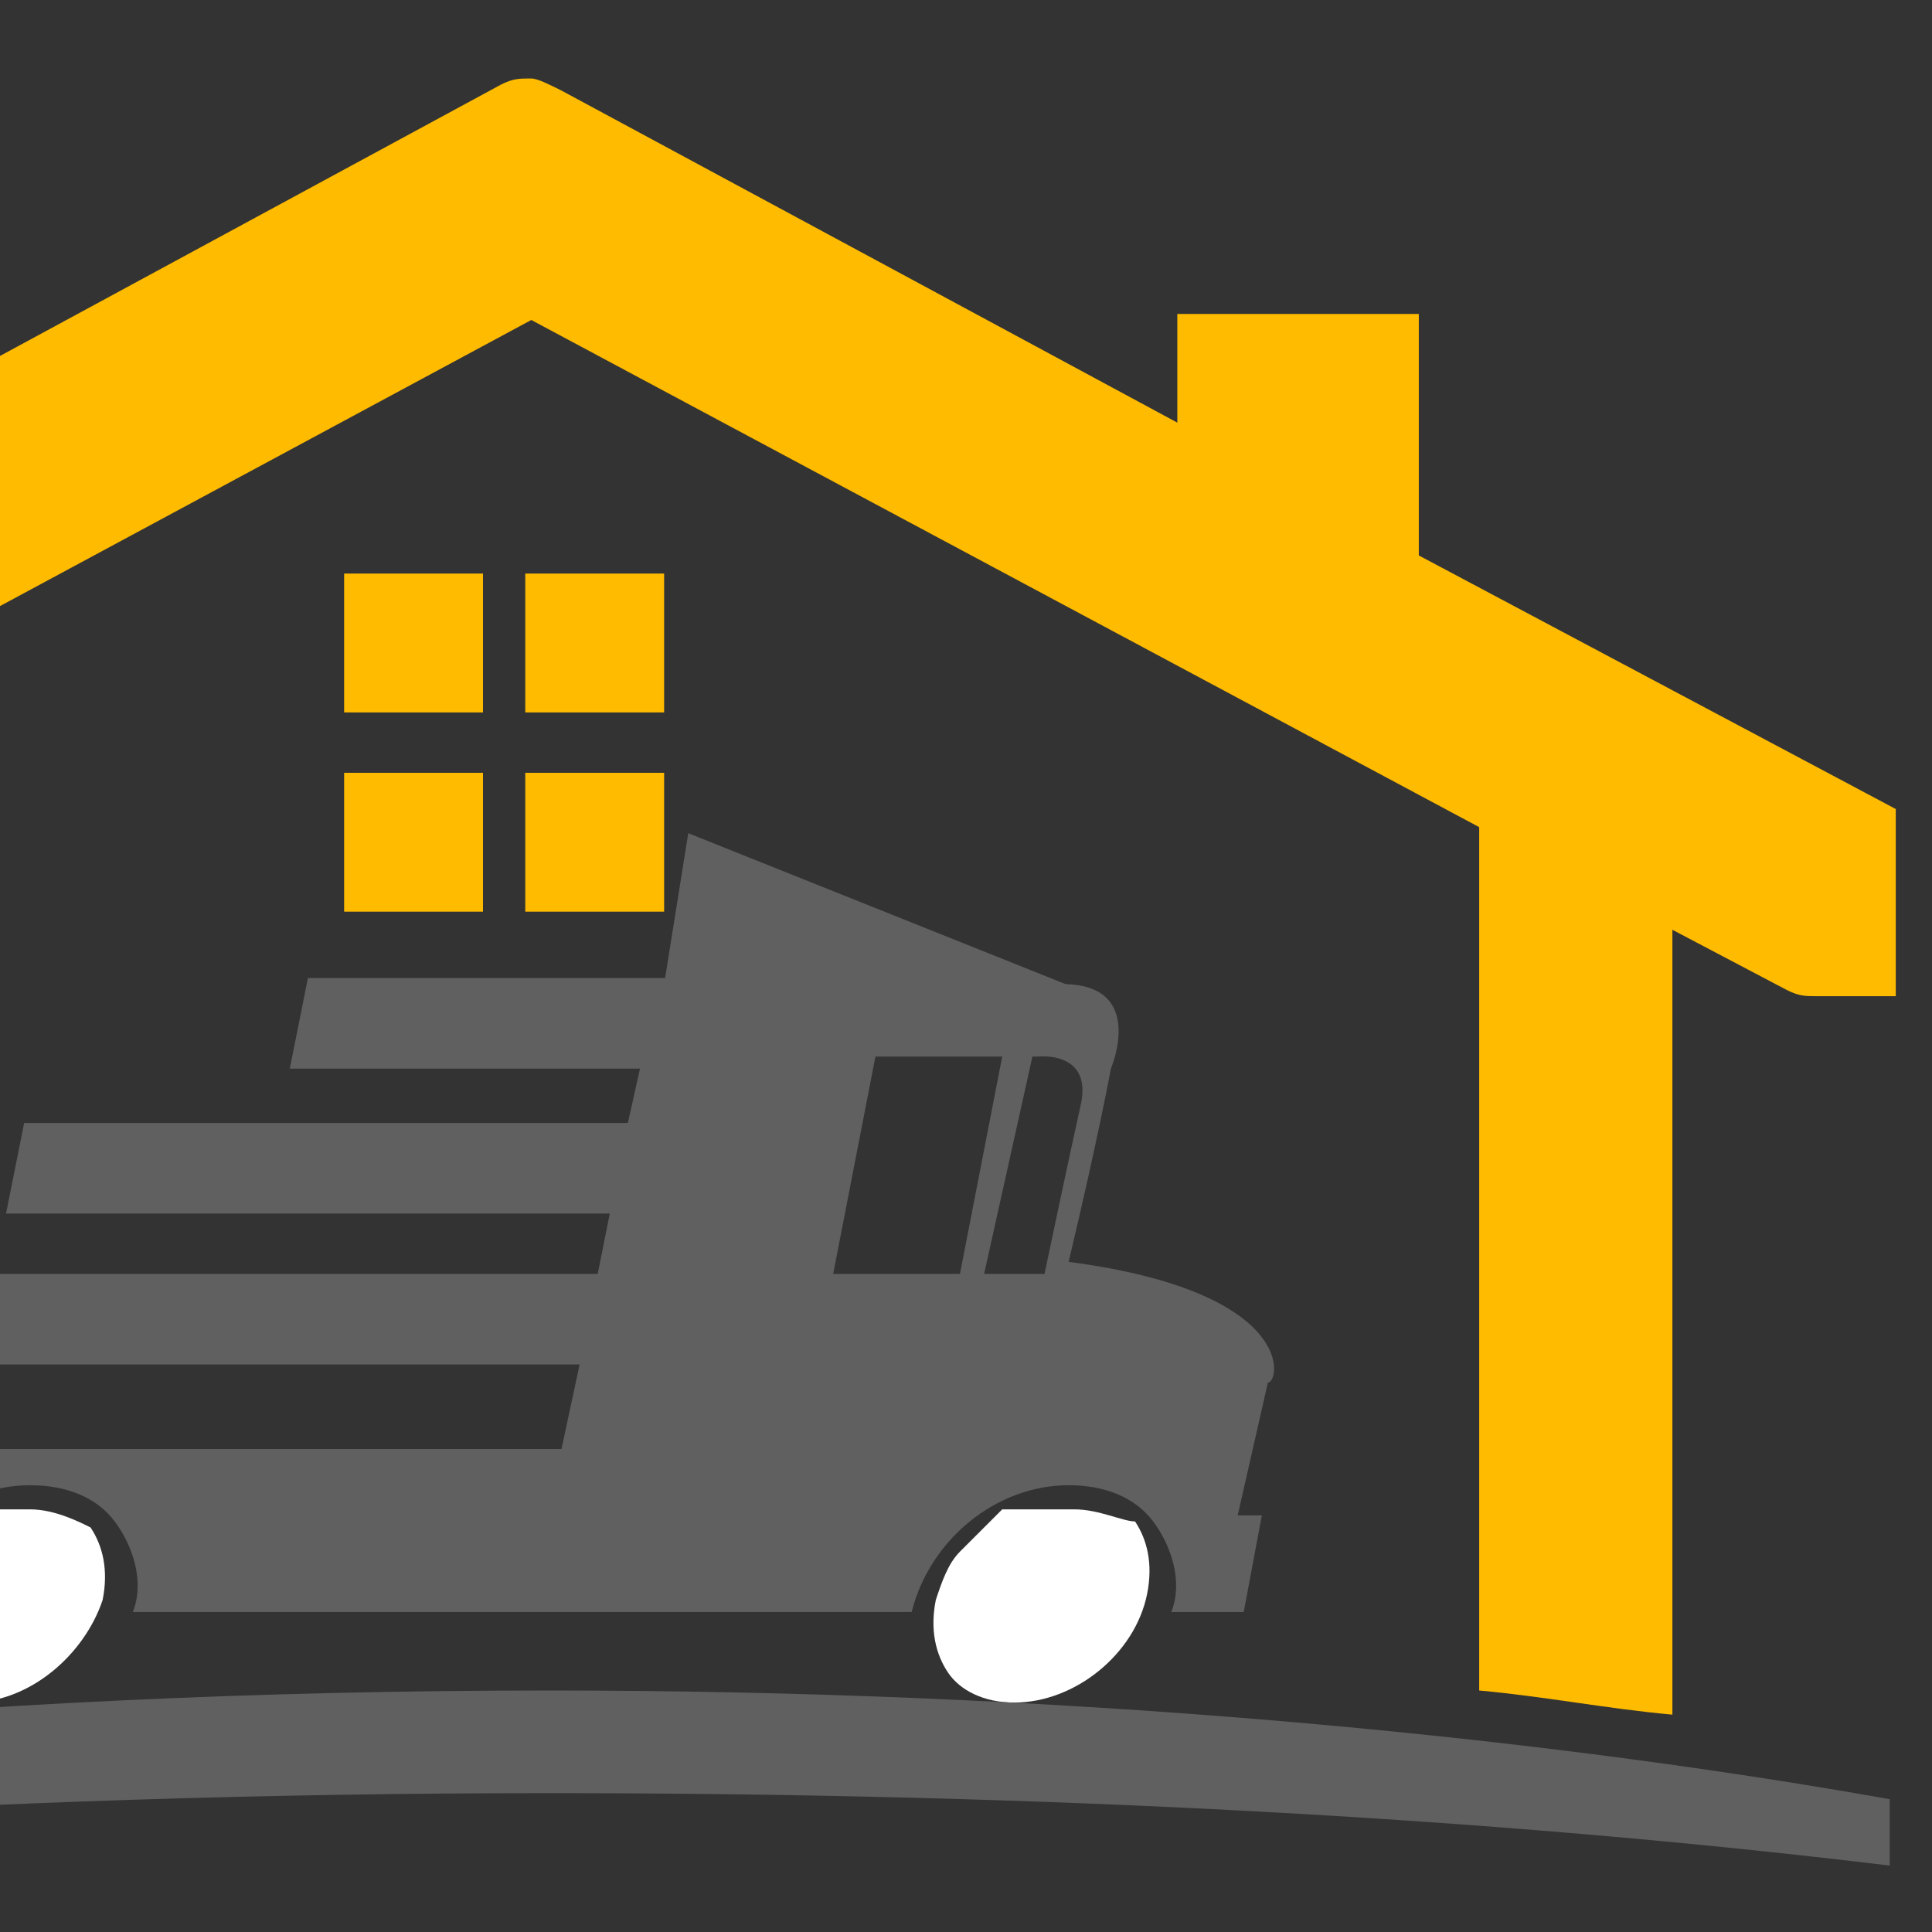
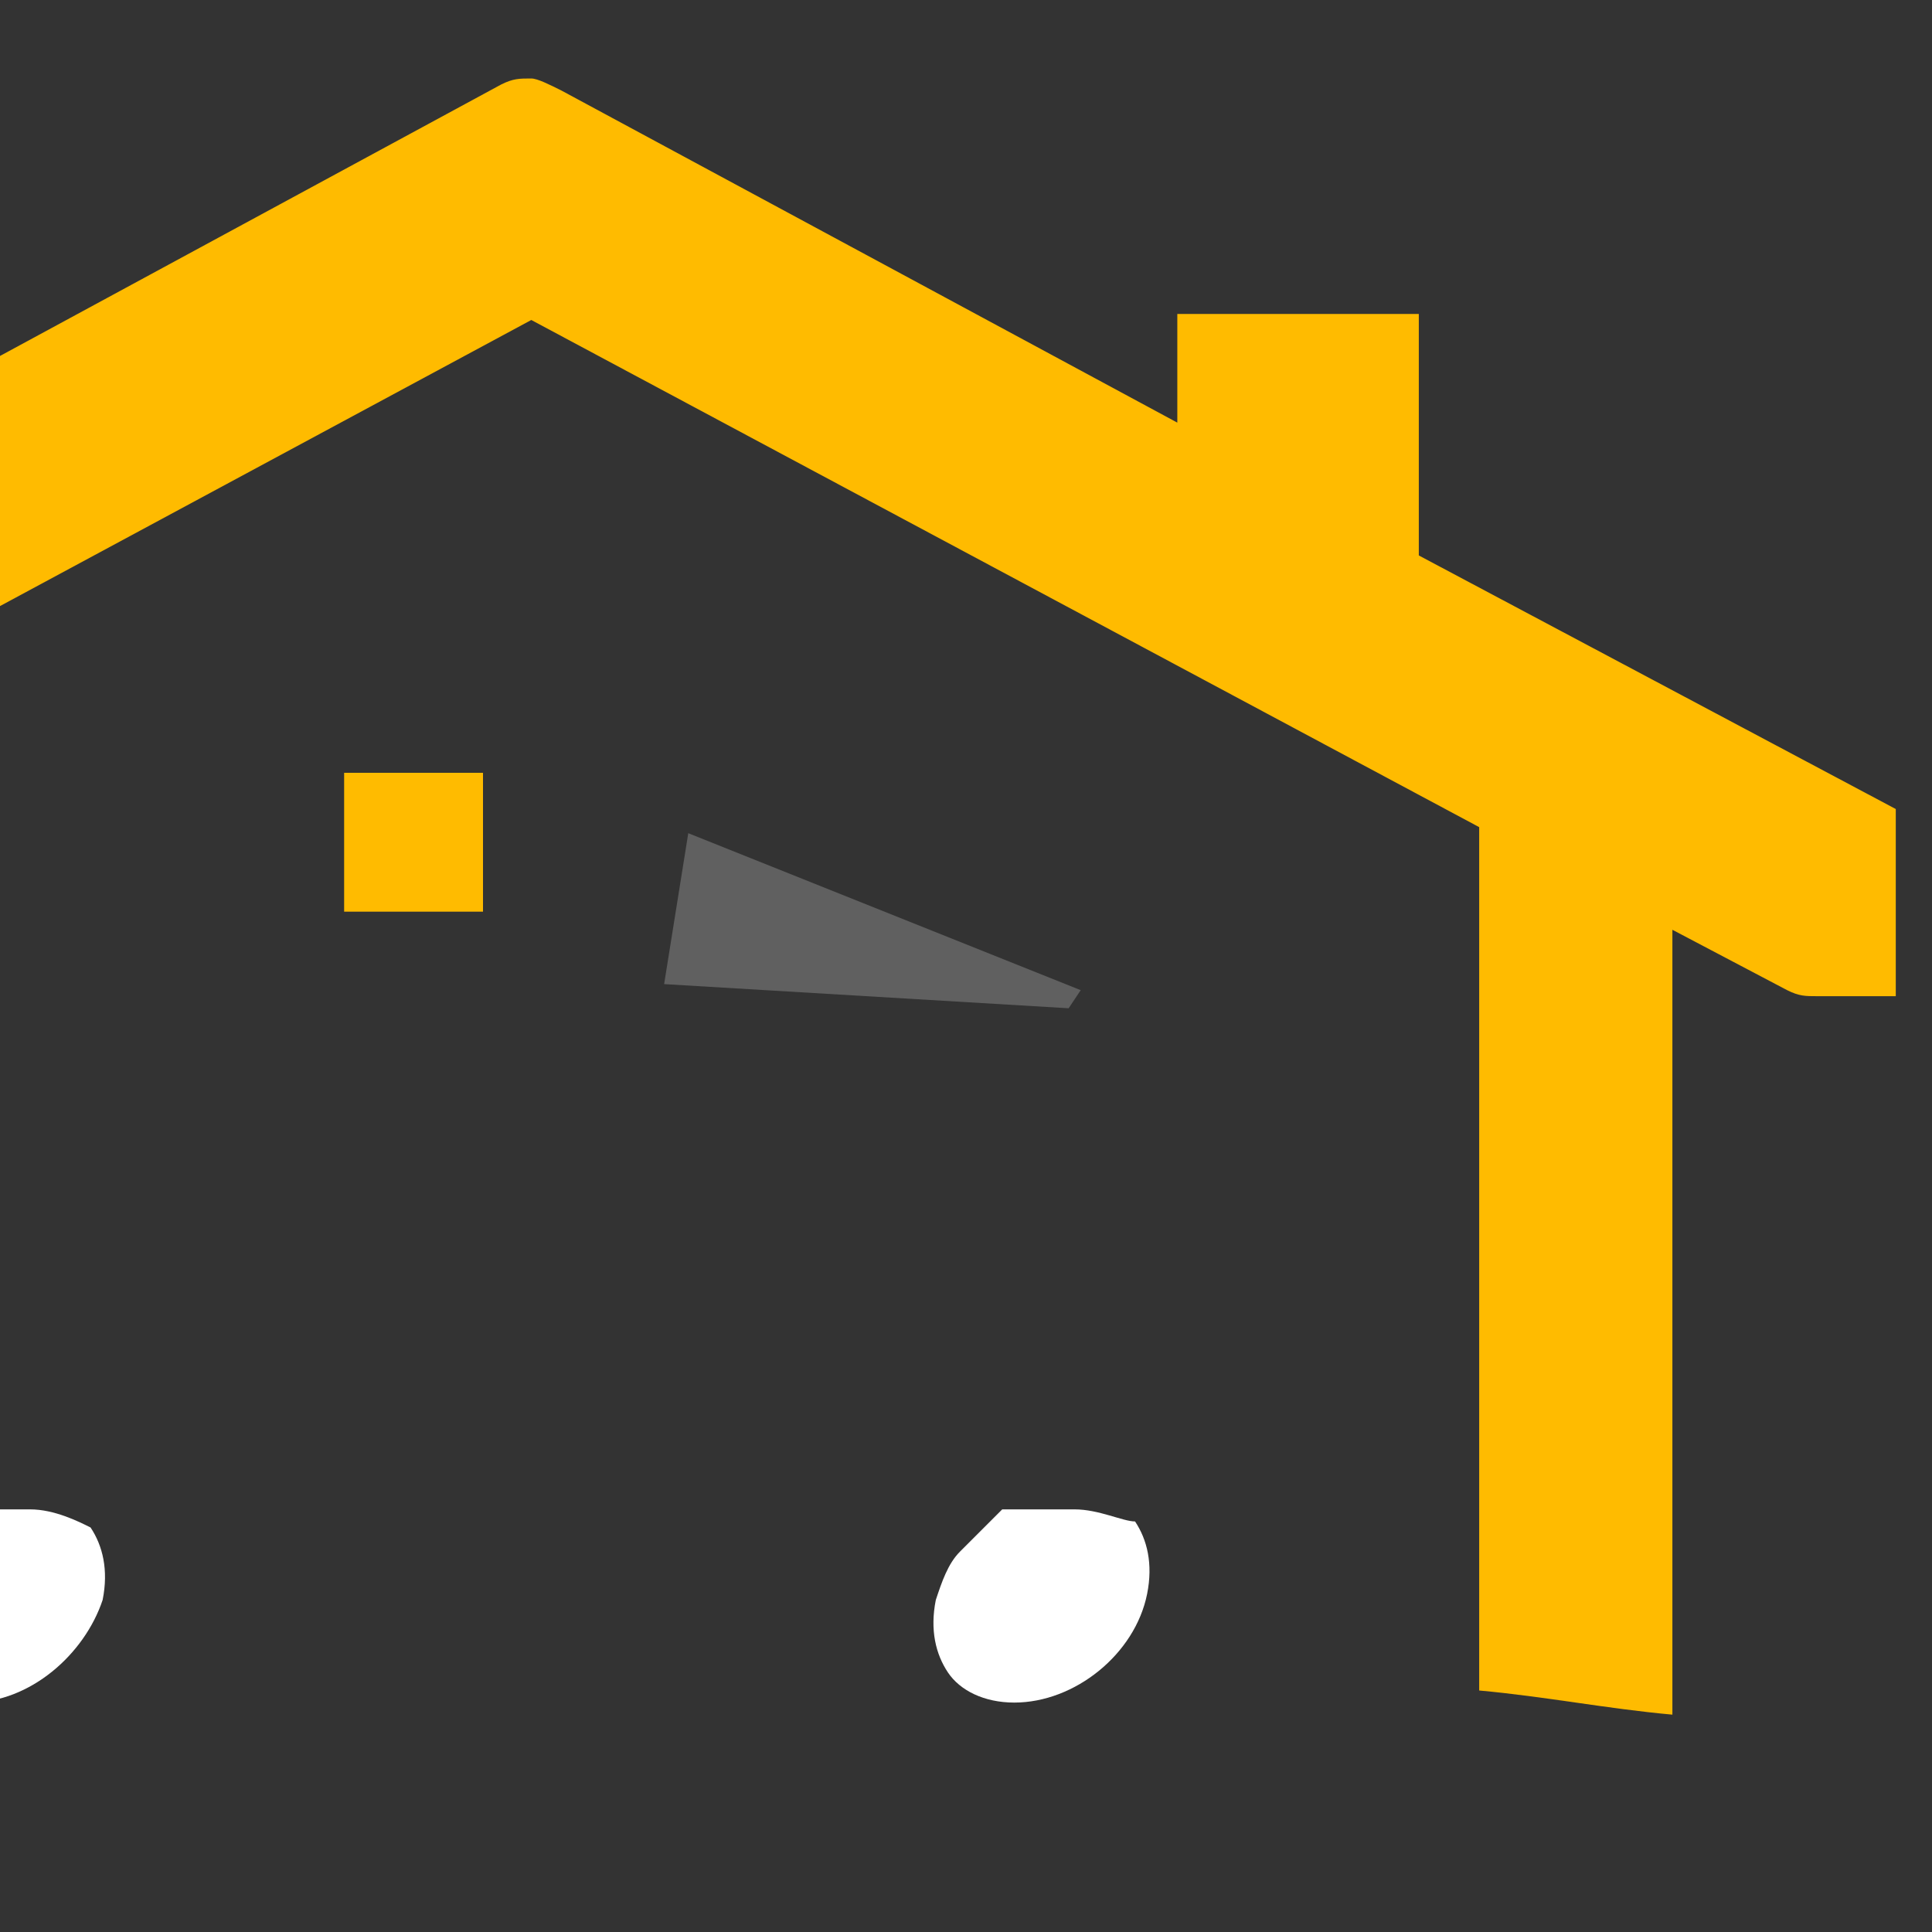
<svg xmlns="http://www.w3.org/2000/svg" version="1.1" id="Layer_1" x="0px" y="0px" width="32px" height="32px" viewBox="0 0 32 32" style="enable-background:new 0 0 32 32;" xml:space="preserve">
  <rect x="0" y="0" width="32" height="32" fill="#333333" stroke="none" />
  <style type="text/css">
	.st0{fill:#FFBB00;}
	.st1{fill:#606060;}
	.st2{fill:#FFFFFF;}
</style>
  <g>
    <g>
      <g>
        <g>
-           <rect x="5.7" y="9.5" class="st0" width="2.3" height="2.3" />
-         </g>
+           </g>
        <g>
-           <rect x="8.7" y="9.5" class="st0" width="2.3" height="2.3" />
-         </g>
+           </g>
        <g>
          <rect x="5.7" y="12.8" class="st0" width="2.3" height="2.3" />
        </g>
        <g>
-           <rect x="8.7" y="12.8" class="st0" width="2.3" height="2.3" />
-         </g>
+           </g>
      </g>
    </g>
    <path class="st0" d="M23.5,9.2v-4h-4V7L9.3,1.5C9.1,1.4,8.9,1.3,8.8,1.3v0c0,0,0,0,0,0c0,0,0,0,0,0v0c-0.2,0-0.3,0-0.5,0.1l-24,13   c-0.1,0.1-0.2,0.1-0.3,0.2v1.5c0.2,0.2,0.5,0.3,0.8,0.3h2.8c0.2,0,0.4,0,0.5-0.1l1.9-1v13.1c1-0.2,2.1-0.3,3.2-0.4V13.7L8.8,5.3   l15.7,8.4v14.3c1.1,0.1,2.1,0.3,3.2,0.4v-13l1.9,1c0.2,0.1,0.3,0.1,0.5,0.1h1.3v-3.1L23.5,9.2z" />
    <g>
      <g>
-         <path class="st1" d="M17.7,20.9c0.5-2.1,0.7-3.2,0.7-3.2s0.6-1.4-0.8-1.4c-2.2-0.1-3.4-0.1-3.5-0.1l0,0h0h-0.3H11H5.1l-0.3,1.5     h5.8l-0.2,0.9h-10l-0.3,1.5h10l-0.2,1H-2.8l-0.3,1.5H9.6L9.3,24H-6.2l-0.6,2.7h1.2h3.5c0,0,0,0,0,0c0.3-1.2,1.4-2.1,2.6-2.1     c0.6,0,1.1,0.2,1.4,0.6c0.3,0.4,0.5,1,0.3,1.5h10h2.9c0,0,0,0,0,0c0.3-1.2,1.4-2.1,2.6-2.1c0.6,0,1.1,0.2,1.4,0.6     c0.3,0.4,0.5,1,0.3,1.5h1.2l0.3-1.6h-0.4l0.5-2.2C21.2,22.9,21.5,21.4,17.7,20.9z M13.8,21.1l0.7-3.6h2.1l-0.7,3.6H13.8z      M16.3,21.1l0.8-3.6h0.1c0,0,0.9-0.1,0.7,0.8c-0.2,0.9-0.6,2.8-0.6,2.8H16.3z" />
        <path class="st2" d="M0.5,25C0.4,25,0.4,25,0.5,25c-0.1,0-0.1,0-0.1,0c0,0,0,0-0.1,0c0,0,0,0,0,0c0,0,0,0-0.1,0c0,0,0,0,0,0     c0,0,0,0,0,0c0,0,0,0,0,0c0,0,0,0,0,0c0,0,0,0,0,0c0,0,0,0,0,0c0,0,0,0,0,0c0,0,0,0,0,0c0,0,0,0-0.1,0c0,0,0,0,0,0c0,0,0,0-0.1,0     c0,0,0,0,0,0c0,0,0,0-0.1,0c0,0,0,0,0,0c0,0,0,0-0.1,0c0,0,0,0,0,0c0,0,0,0-0.1,0c0,0,0,0,0,0c0,0,0,0-0.1,0c0,0,0,0,0,0     c0,0,0,0-0.1,0c0,0,0,0,0,0c0,0,0,0-0.1,0c0,0,0,0,0,0c0,0,0,0-0.1,0c0,0,0,0,0,0c0,0,0,0-0.1,0.1c0,0,0,0,0,0c0,0,0,0-0.1,0.1     c0,0,0,0,0,0c0,0,0,0-0.1,0.1c0,0,0,0,0,0c0,0,0,0-0.1,0.1c0,0,0,0,0,0c0,0,0,0-0.1,0.1c0,0,0,0,0,0c0,0,0,0-0.1,0.1c0,0,0,0,0,0     c0,0,0,0-0.1,0.1c0,0,0,0,0,0c0,0,0,0.1-0.1,0.1l0,0c-0.1,0.2-0.2,0.4-0.3,0.7l0,0c0,0,0,0,0,0c-0.1,0.5,0,0.9,0.2,1.2     c0.2,0.3,0.6,0.5,1.1,0.5c1,0,1.9-0.8,2.2-1.7c0,0,0,0,0,0c0.1-0.5,0-0.9-0.2-1.2C1.3,25.2,0.9,25,0.5,25z" />
        <path class="st2" d="M17.8,25C17.8,25,17.7,25,17.8,25c-0.1,0-0.1,0-0.1,0c0,0,0,0-0.1,0c0,0,0,0,0,0c0,0,0,0-0.1,0c0,0,0,0,0,0     c0,0,0,0,0,0c0,0,0,0,0,0c0,0,0,0,0,0c0,0,0,0,0,0c0,0,0,0,0,0c0,0,0,0,0,0c0,0,0,0,0,0c0,0,0,0-0.1,0c0,0,0,0,0,0c0,0,0,0-0.1,0     c0,0,0,0,0,0c0,0,0,0-0.1,0c0,0,0,0,0,0c0,0,0,0-0.1,0c0,0,0,0,0,0c0,0,0,0-0.1,0c0,0,0,0,0,0c0,0,0,0-0.1,0c0,0,0,0,0,0     c0,0,0,0-0.1,0c0,0,0,0,0,0c0,0,0,0-0.1,0c0,0,0,0,0,0c0,0,0,0-0.1,0c0,0,0,0,0,0c0,0,0,0-0.1,0.1c0,0,0,0,0,0c0,0,0,0-0.1,0.1     c0,0,0,0,0,0c0,0,0,0-0.1,0.1c0,0,0,0,0,0c0,0,0,0-0.1,0.1c0,0,0,0,0,0c0,0,0,0-0.1,0.1c0,0,0,0,0,0c0,0,0,0-0.1,0.1c0,0,0,0,0,0     c0,0,0,0-0.1,0.1c0,0,0,0,0,0c-0.2,0.2-0.3,0.5-0.4,0.8c-0.1,0.5,0,0.9,0.2,1.2c0.2,0.3,0.6,0.5,1.1,0.5c1,0,2-0.8,2.2-1.8     c0.1-0.5,0-0.9-0.2-1.2C18.6,25.2,18.2,25,17.8,25z" />
      </g>
    </g>
-     <path class="st1" d="M9.1,28c-9.7,0-18.5,0.9-25.2,2.4v0.9c7.2-1,15.8-1.6,25.2-1.6c8.1,0,15.6,0.4,22.2,1.2c0-0.4,0-0.8,0-1.1   C25.1,28.7,17.4,28,9.1,28z" />
    <polygon class="st1" points="11,16.3 11.4,13.8 17.9,16.4 17.7,16.7  " />
  </g>
</svg>